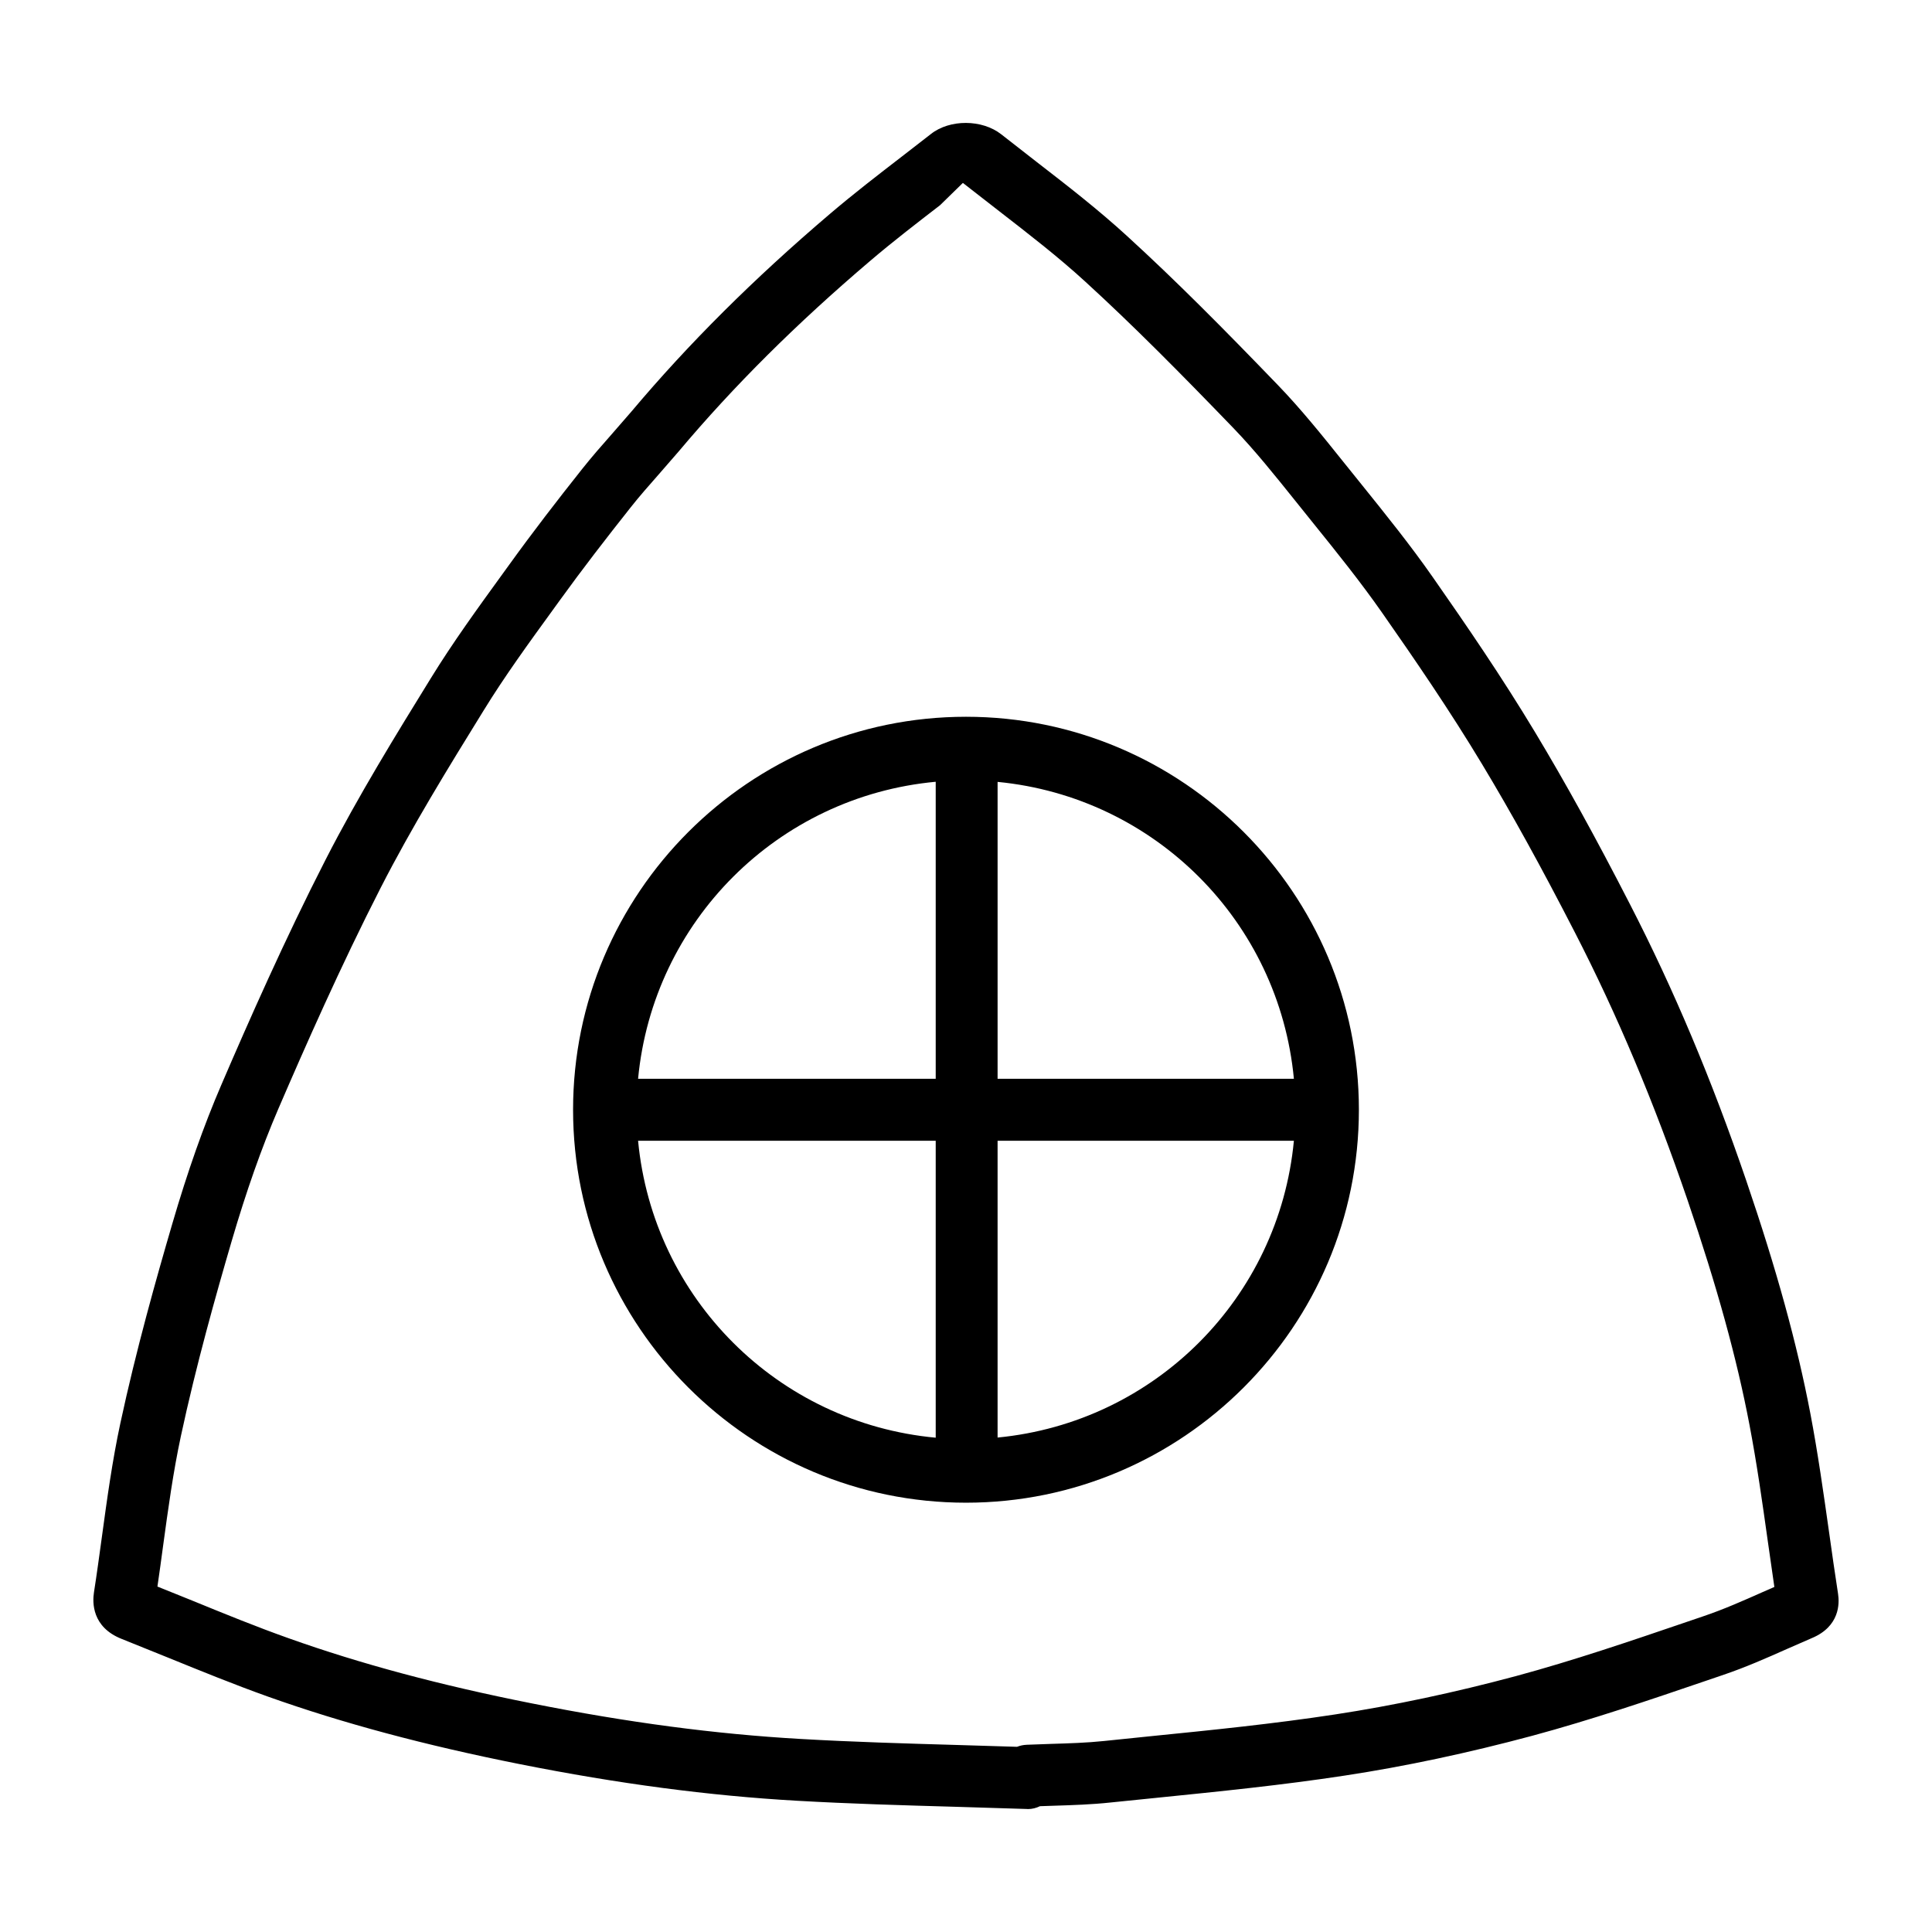
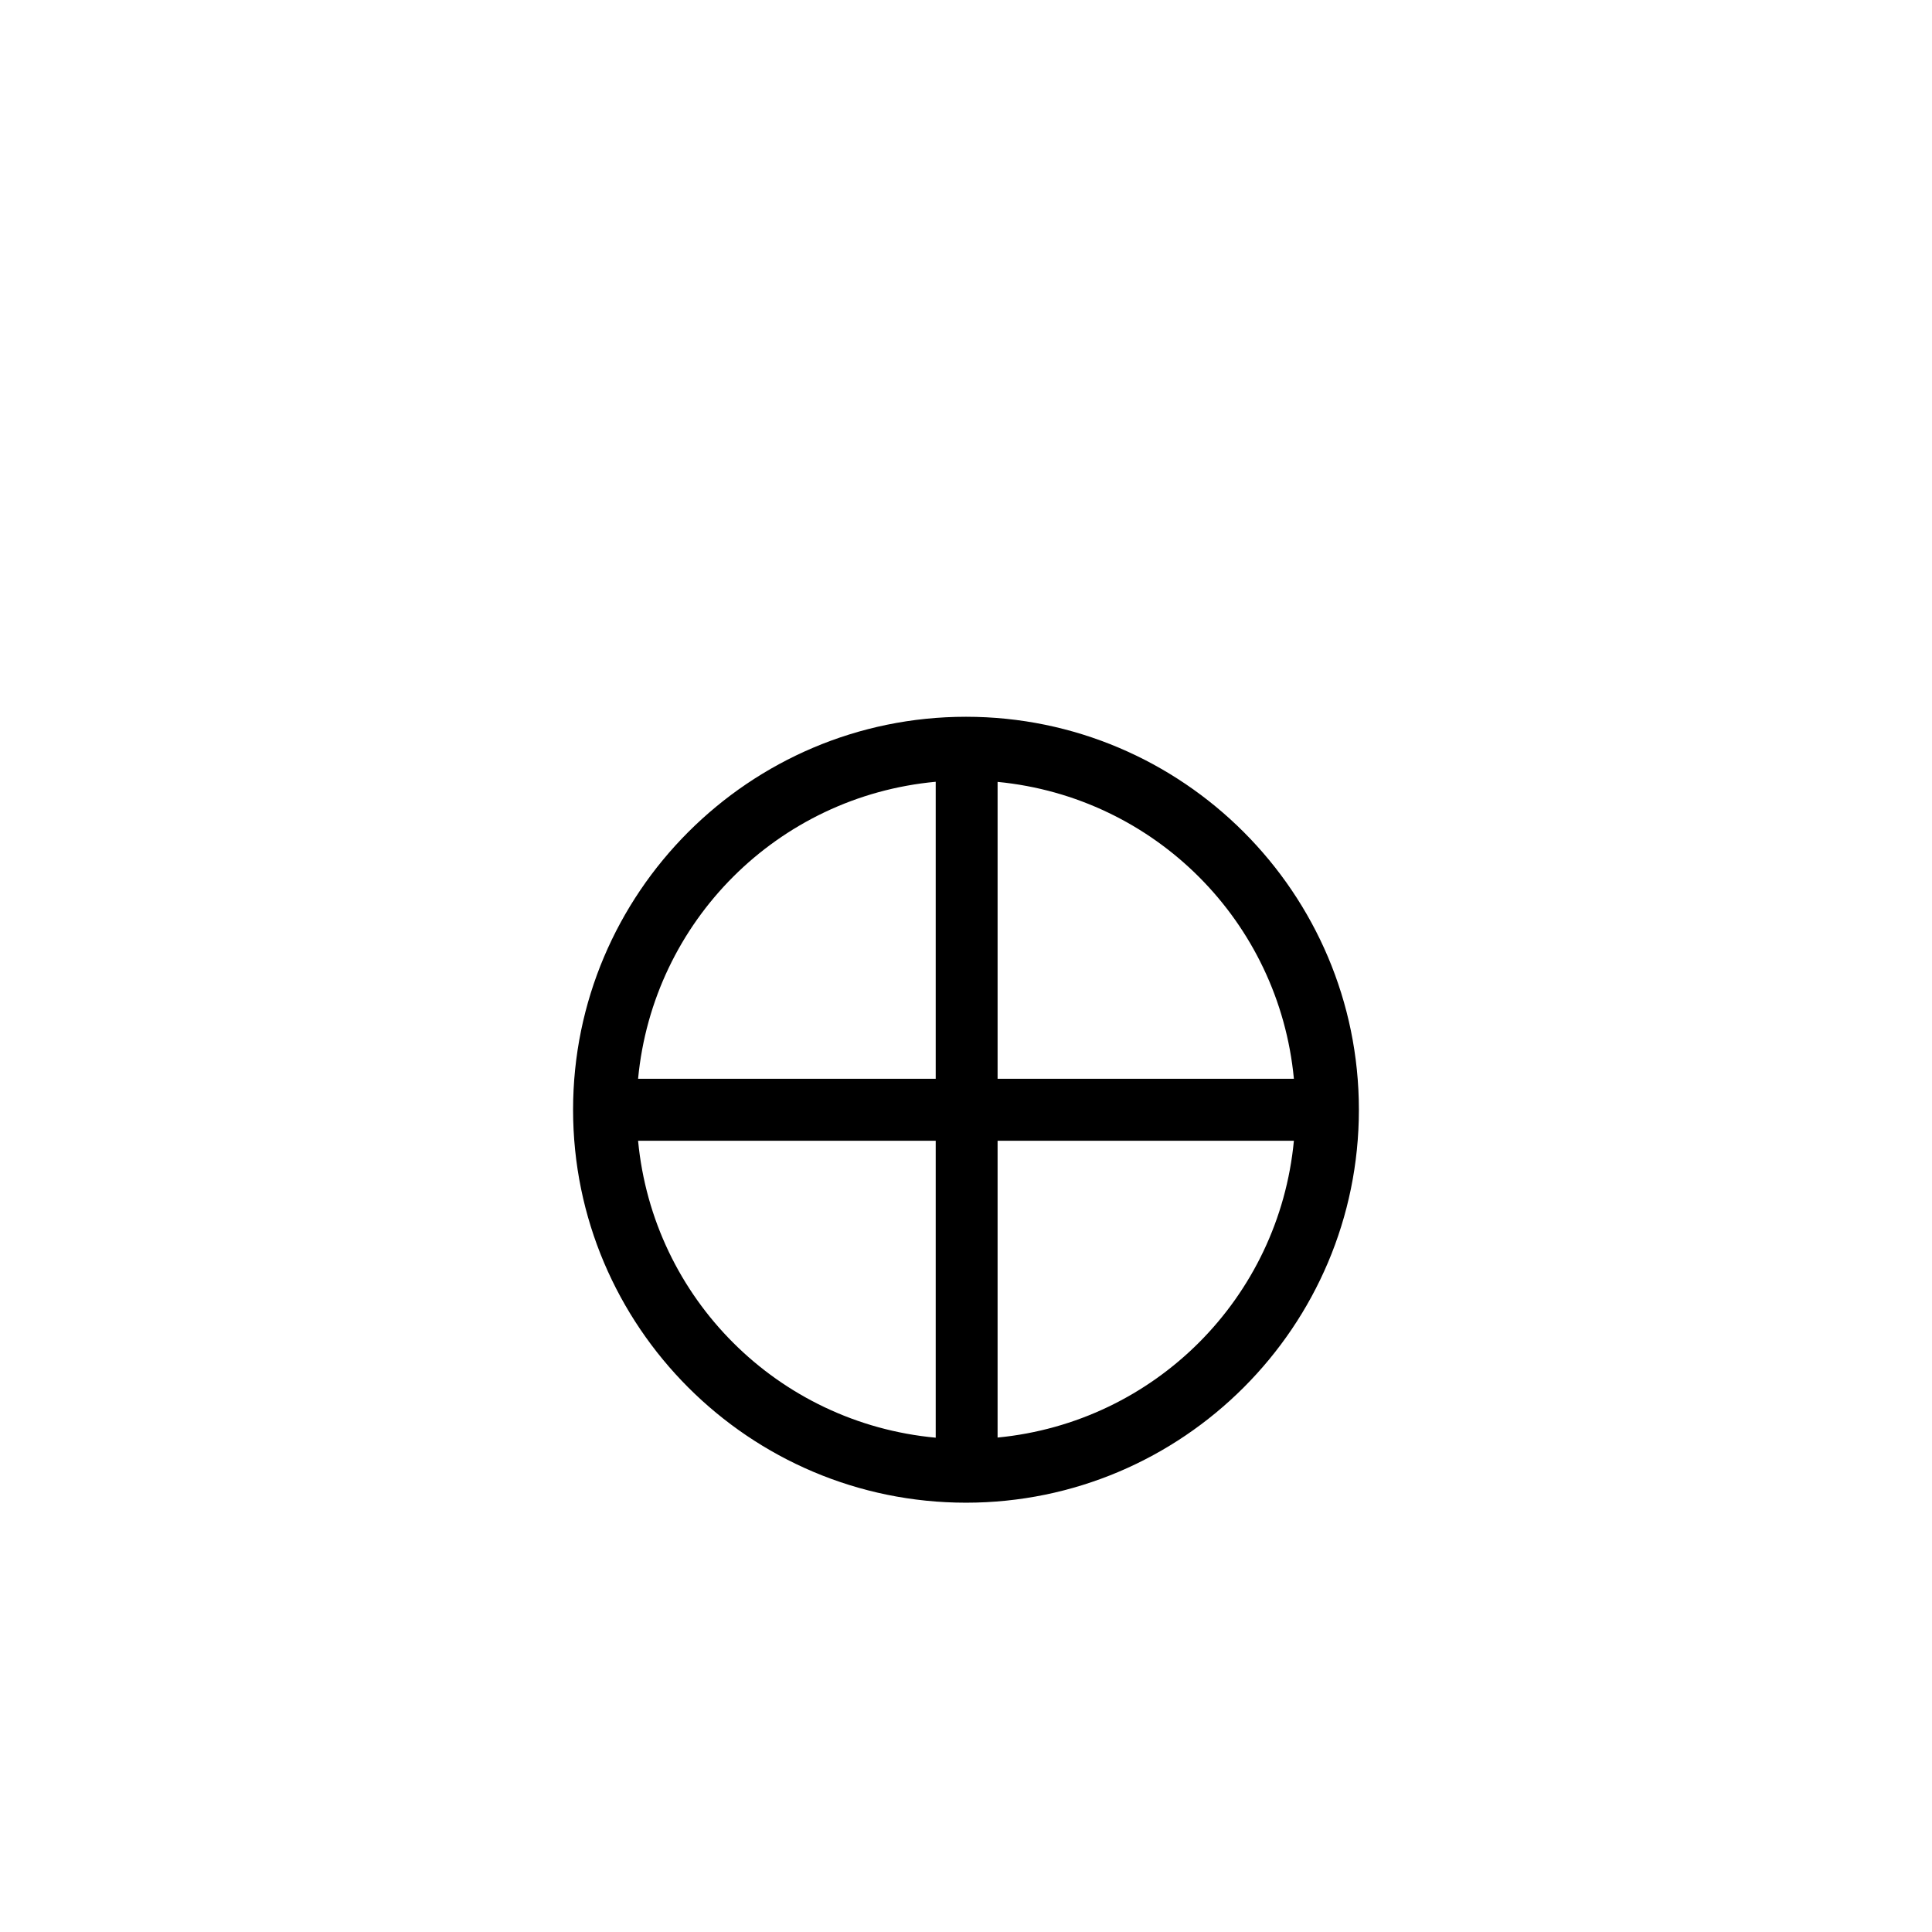
<svg xmlns="http://www.w3.org/2000/svg" fill="#000000" width="800px" height="800px" version="1.1" viewBox="144 144 512 512">
  <g>
-     <path d="m631.11 566.42c-0.84-5.387-1.602-10.793-2.363-16.199-1.5-10.59-2.992-21.184-4.996-31.695-3.523-18.418-8.918-38.039-17.008-61.746-9.121-26.688-19.199-50.633-30.824-73.219-9.078-17.68-17.059-32.133-25.105-45.508-8.77-14.574-18.23-28.391-27.16-41.164-5.875-8.41-12.324-16.418-18.77-24.426l-4.965-6.168c-5.555-6.945-11.141-13.895-17.297-20.281-14.484-15.016-26.816-27.469-39.914-39.441-7.578-6.945-15.727-13.273-23.887-19.582l-9.469-7.387c-5.086-4.004-13.652-4.043-18.668-0.078l-7.566 5.867c-6.469 4.984-12.934 9.973-19.141 15.258-20.25 17.238-37.48 34.398-52.664 52.438l-5.156 5.926c-2.672 3.023-5.336 6.066-7.848 9.23-6.617 8.328-13.125 16.758-19.34 25.387l-1.801 2.484c-6.566 9.051-13.145 18.121-19 27.629-9.027 14.637-19.27 31.234-27.891 48.09-10.82 21.141-20.441 42.965-27.609 59.625-4.684 10.871-8.941 22.926-13.012 36.859-4.223 14.434-9.609 33.496-13.766 52.875-2.133 9.93-3.516 20.023-4.894 30.133-0.672 4.887-1.332 9.789-2.094 14.656-0.422 2.664-0.562 9.23 7.356 12.352l12.453 5.023c8.711 3.543 17.418 7.086 26.27 10.25 19.793 7.047 41.613 12.895 66.723 17.898 26.176 5.207 50.215 8.387 73.488 9.711 14.004 0.801 28.039 1.203 42.074 1.602l18.898 0.582c0.078 0 0.16 0.02 0.238 0.02 1.133 0 2.211-0.281 3.203-0.762l3.613-0.121c5.055-0.16 10.102-0.32 15.094-0.859l12.203-1.242c16.656-1.684 33.316-3.363 49.832-5.887 16.066-2.441 32.793-6.008 49.711-10.551 15.637-4.223 31.133-9.488 46.109-14.598l4.695-1.602c5.707-1.941 11.262-4.383 16.797-6.848l6.508-2.844c7.43-3.117 7.32-9.227 6.941-11.688zm-20.082-0.461c-5.094 2.262-10.191 4.523-15.445 6.305l-4.703 1.602c-14.727 5.023-29.953 10.211-45.078 14.297-16.328 4.383-32.453 7.809-47.922 10.172-16.246 2.484-32.633 4.144-49.012 5.785l-12.273 1.262c-4.594 0.48-9.238 0.621-13.875 0.762l-6.617 0.238c-0.91 0.039-1.773 0.219-2.582 0.539l-15.785-0.48c-13.875-0.402-27.75-0.801-41.613-1.602-22.504-1.281-45.797-4.363-71.215-9.43-24.316-4.824-45.387-10.473-64.418-17.258-8.629-3.062-17.109-6.527-25.578-9.992l-9.191-3.703c0.531-3.625 1.031-7.289 1.52-10.93 1.32-9.668 2.644-19.359 4.684-28.891 4.043-18.879 9.32-37.539 13.465-51.715 3.894-13.293 7.93-24.727 12.332-34.977 7.078-16.418 16.559-37.941 27.148-58.645 8.328-16.277 17.949-31.875 27.258-46.949 5.637-9.172 11.984-17.898 18.309-26.609l1.812-2.504c6.086-8.43 12.453-16.656 18.91-24.809 2.32-2.941 4.805-5.746 7.289-8.57l5.414-6.227c14.586-17.34 31.184-33.855 50.742-50.492 6.008-5.125 12.262-9.93 18.52-14.758l6.047-5.906 9.621 7.488c7.789 6.047 15.598 12.055 22.844 18.699 12.781 11.691 24.906 23.945 39.172 38.723 5.805 6.027 11.062 12.613 16.316 19.16l4.984 6.207c6.219 7.707 12.434 15.438 18.109 23.547 8.75 12.512 18.02 26.047 26.539 40.203 7.859 13.055 15.668 27.207 24.578 44.547 11.254 21.883 21.031 45.109 29.891 71.016 7.828 22.965 13.043 41.883 16.406 59.543 1.953 10.23 3.414 20.562 4.863 30.895 0.57 4.023 1.141 8.027 1.73 12.055z" />
    <path d="m400 333.95c-57.422 0-104.13 46.73-104.13 104.15s46.711 104.13 104.13 104.13c57.41 0 104.12-46.711 104.12-104.13 0-57.426-46.707-104.15-104.12-104.15zm86.895 95.938h-78.523v-78.68c41.656 4.027 74.578 37 78.523 78.68zm-94.922-78.711v78.711h-78.875c3.957-41.793 37.059-74.836 78.875-78.711zm-78.875 95.133h78.875v78.695c-41.816-3.875-74.918-36.906-78.875-78.695zm95.273 78.656v-78.66h78.523c-3.945 41.68-36.867 74.641-78.523 78.66z" />
  </g>
</svg>